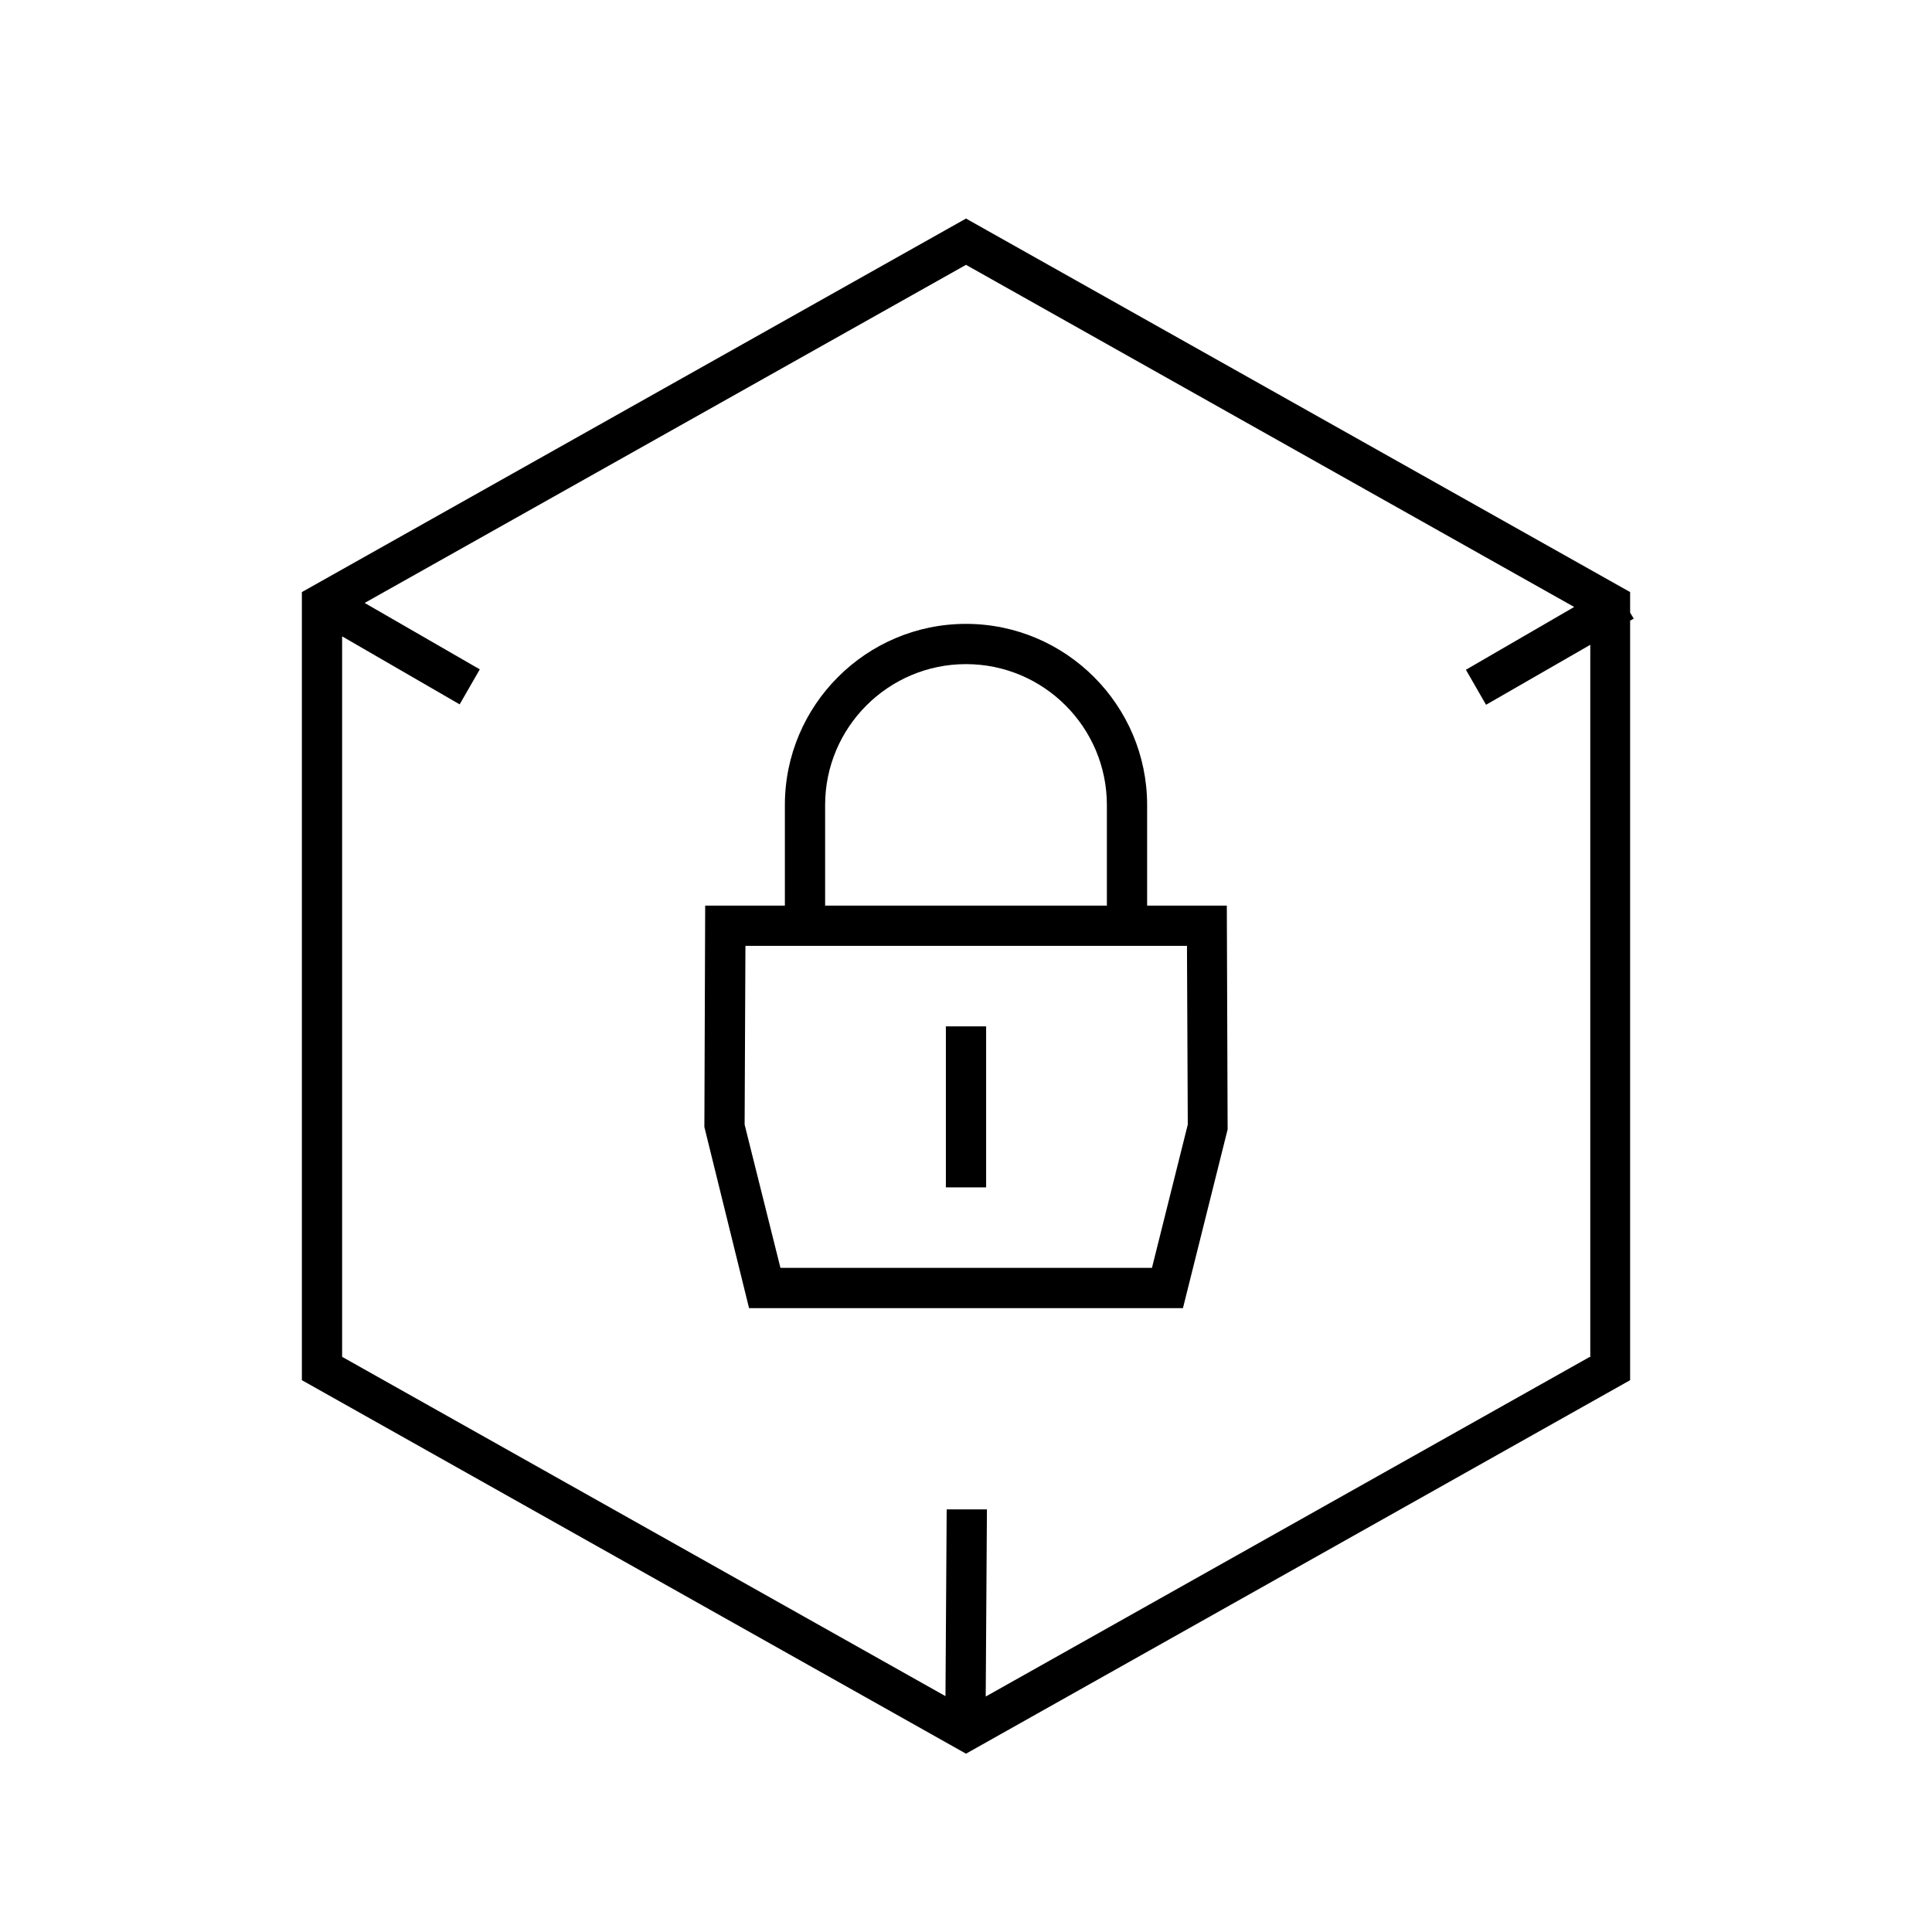
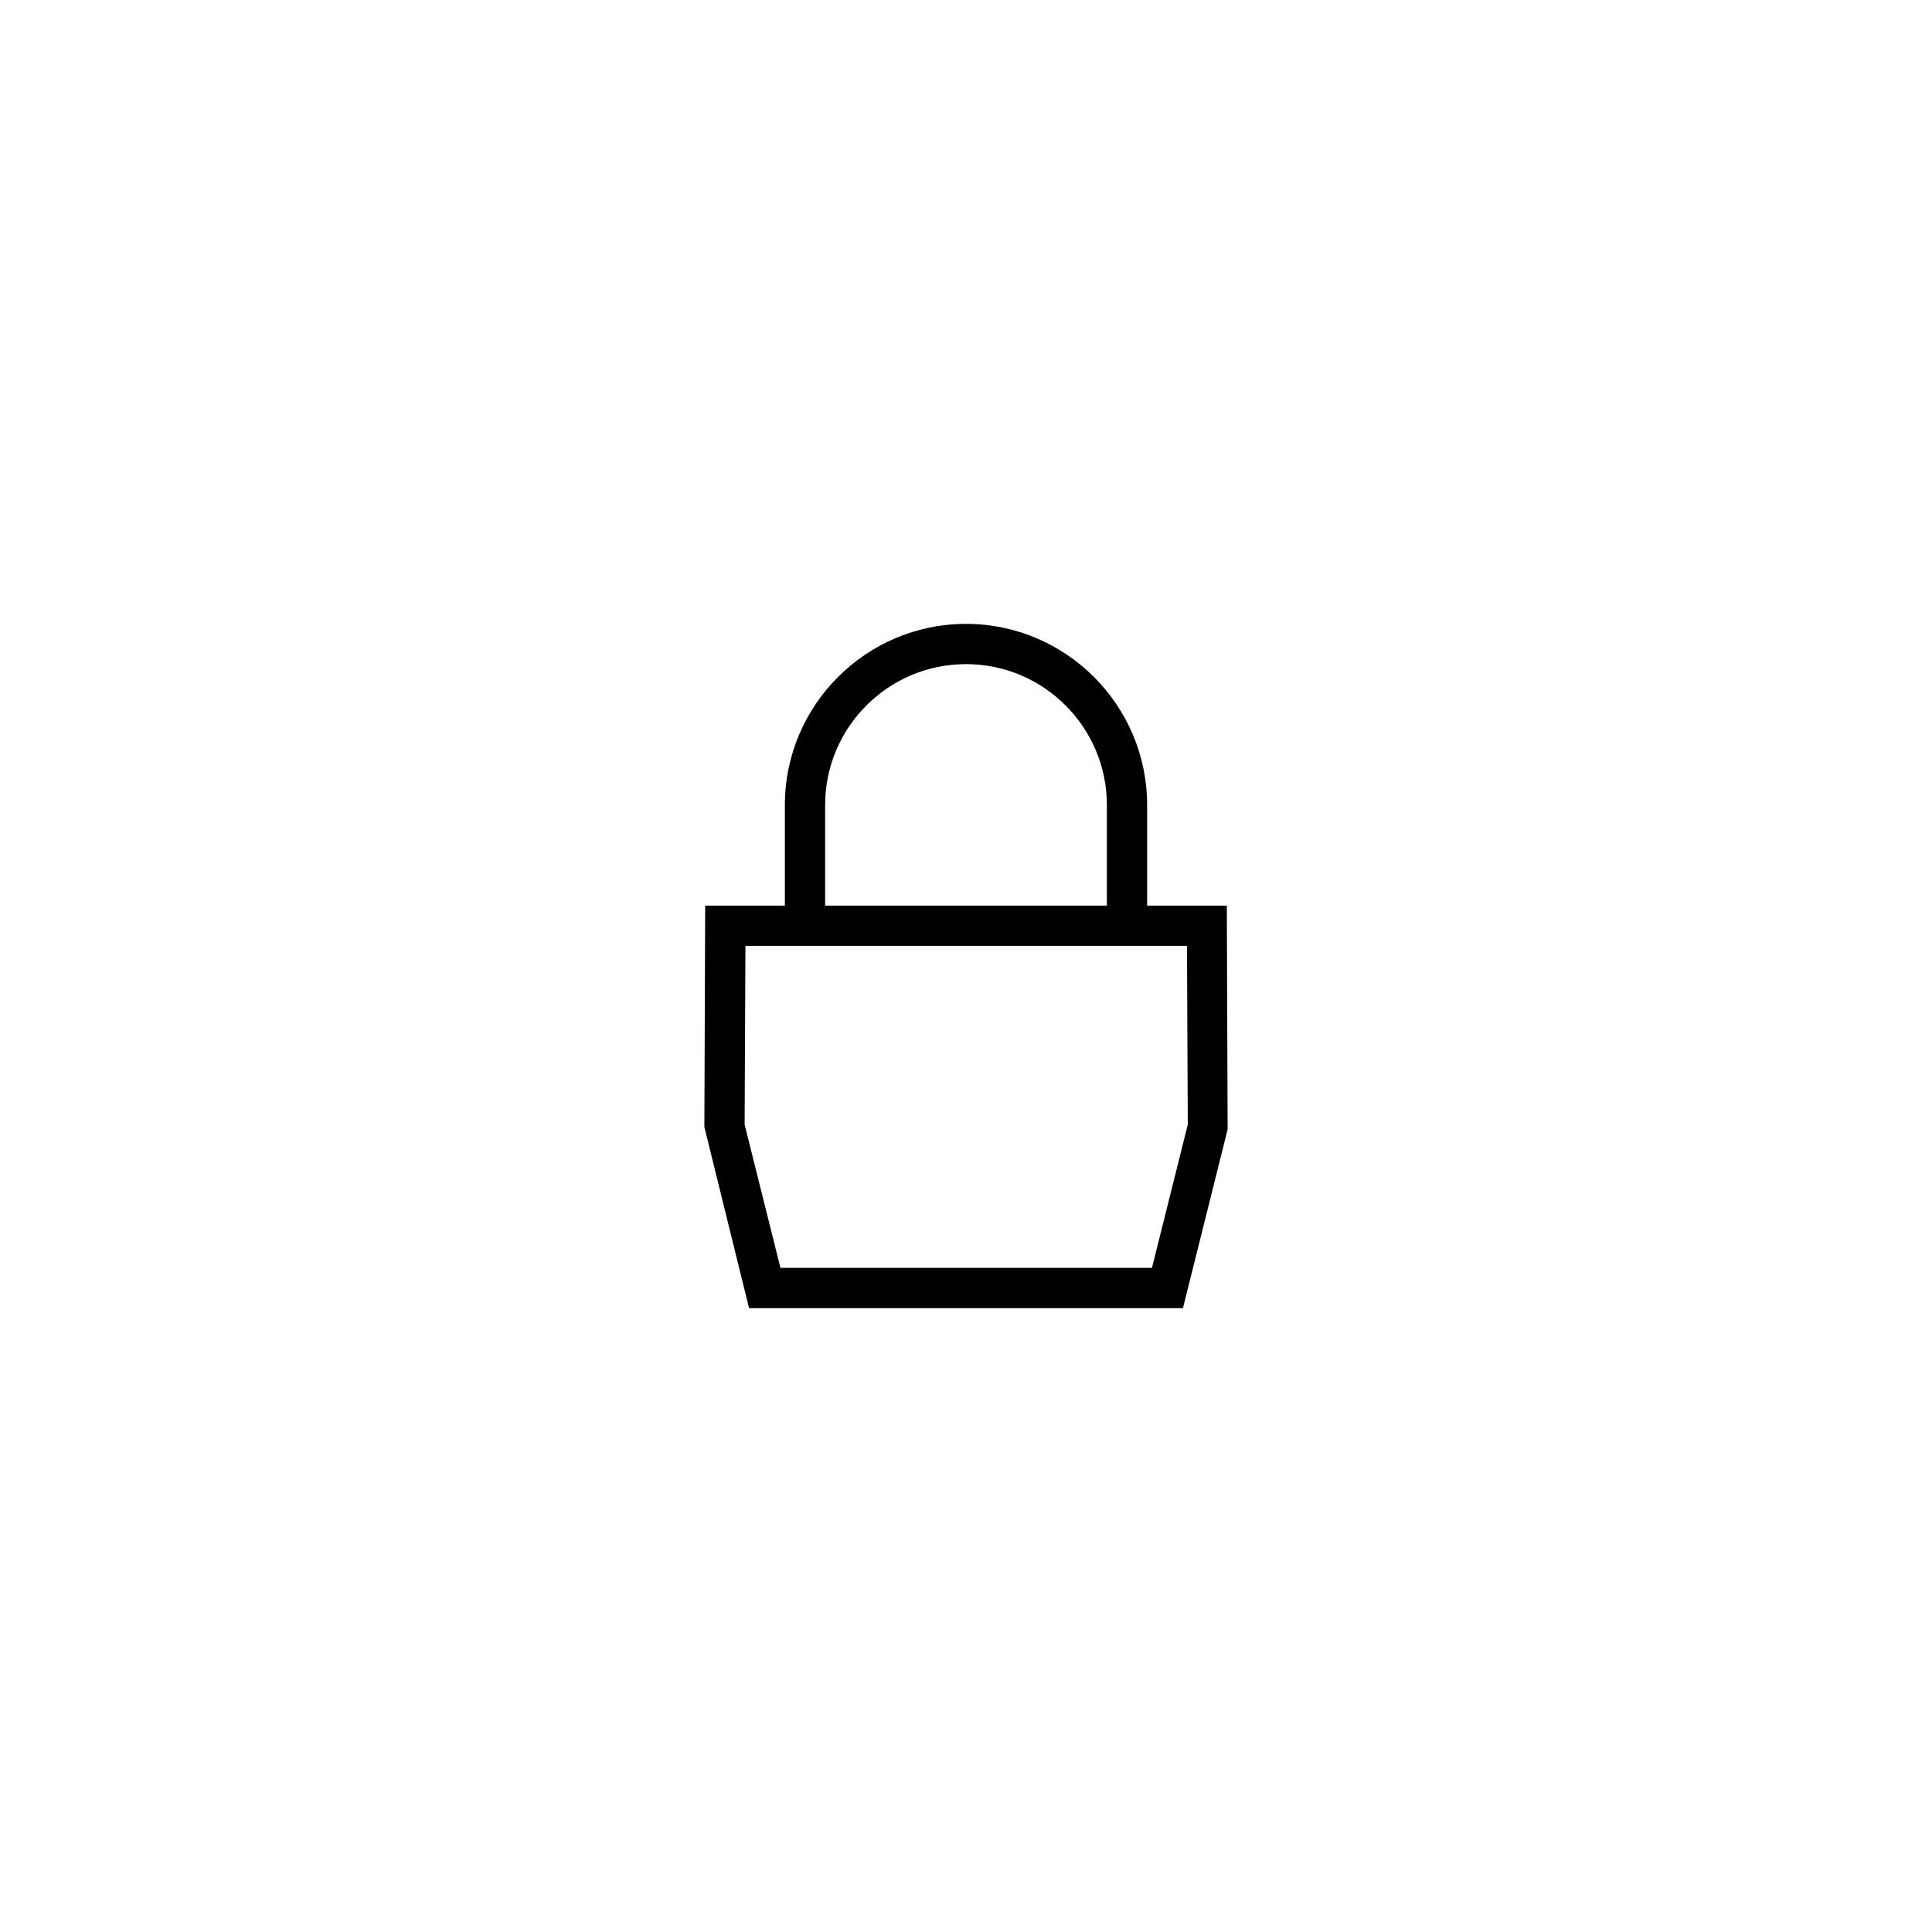
<svg xmlns="http://www.w3.org/2000/svg" viewBox="0 0 48 48" fill="none">
  <g clip-path="url(#clip0_1201_785)">
-     <path d="M23.5 29.5V25.5H24.5V29.5H23.5Z" fill="currentColor" />
+     <path d="M23.5 29.5H24.5V29.5H23.5Z" fill="currentColor" />
    <path fill-rule="evenodd" clip-rule="evenodd" d="M28.5 22.5V20C28.5 17.52 26.48 15.5 24 15.5C21.52 15.5 19.5 17.52 19.5 20V22.5H17.52L17.5 28L18.61 32.5H29.39L30.5 28.06L30.48 22.5H28.5ZM20.5 20C20.5 18.07 22.07 16.5 24 16.5C25.93 16.5 27.5 18.07 27.5 20V22.5H20.5V20ZM19.39 31.5L18.5 27.94L18.52 23.5H29.49L29.51 27.94L28.62 31.5H19.39Z" fill="currentColor" />
-     <path fill-rule="evenodd" clip-rule="evenodd" d="M40.59 15.37L40.5 15.22V14.71L24 5.43L7.5 14.71V34.29L24 43.57L40.5 34.29V15.42L40.59 15.37ZM39.5 33.71L24.49 42.15L24.52 37.5H23.52L23.49 42.14L8.5 33.71V15.81L11.42 17.5L11.92 16.63L9.06 14.98L24 6.58L39.11 15.08L36.42 16.64L36.92 17.51L39.51 16.02V33.73L39.5 33.71Z" fill="currentColor" />
  </g>
  <defs>
    <clipPath id="clip0_1201_785">
      <rect width="48" height="48" fill="currentColor" />
    </clipPath>
  </defs>
</svg>